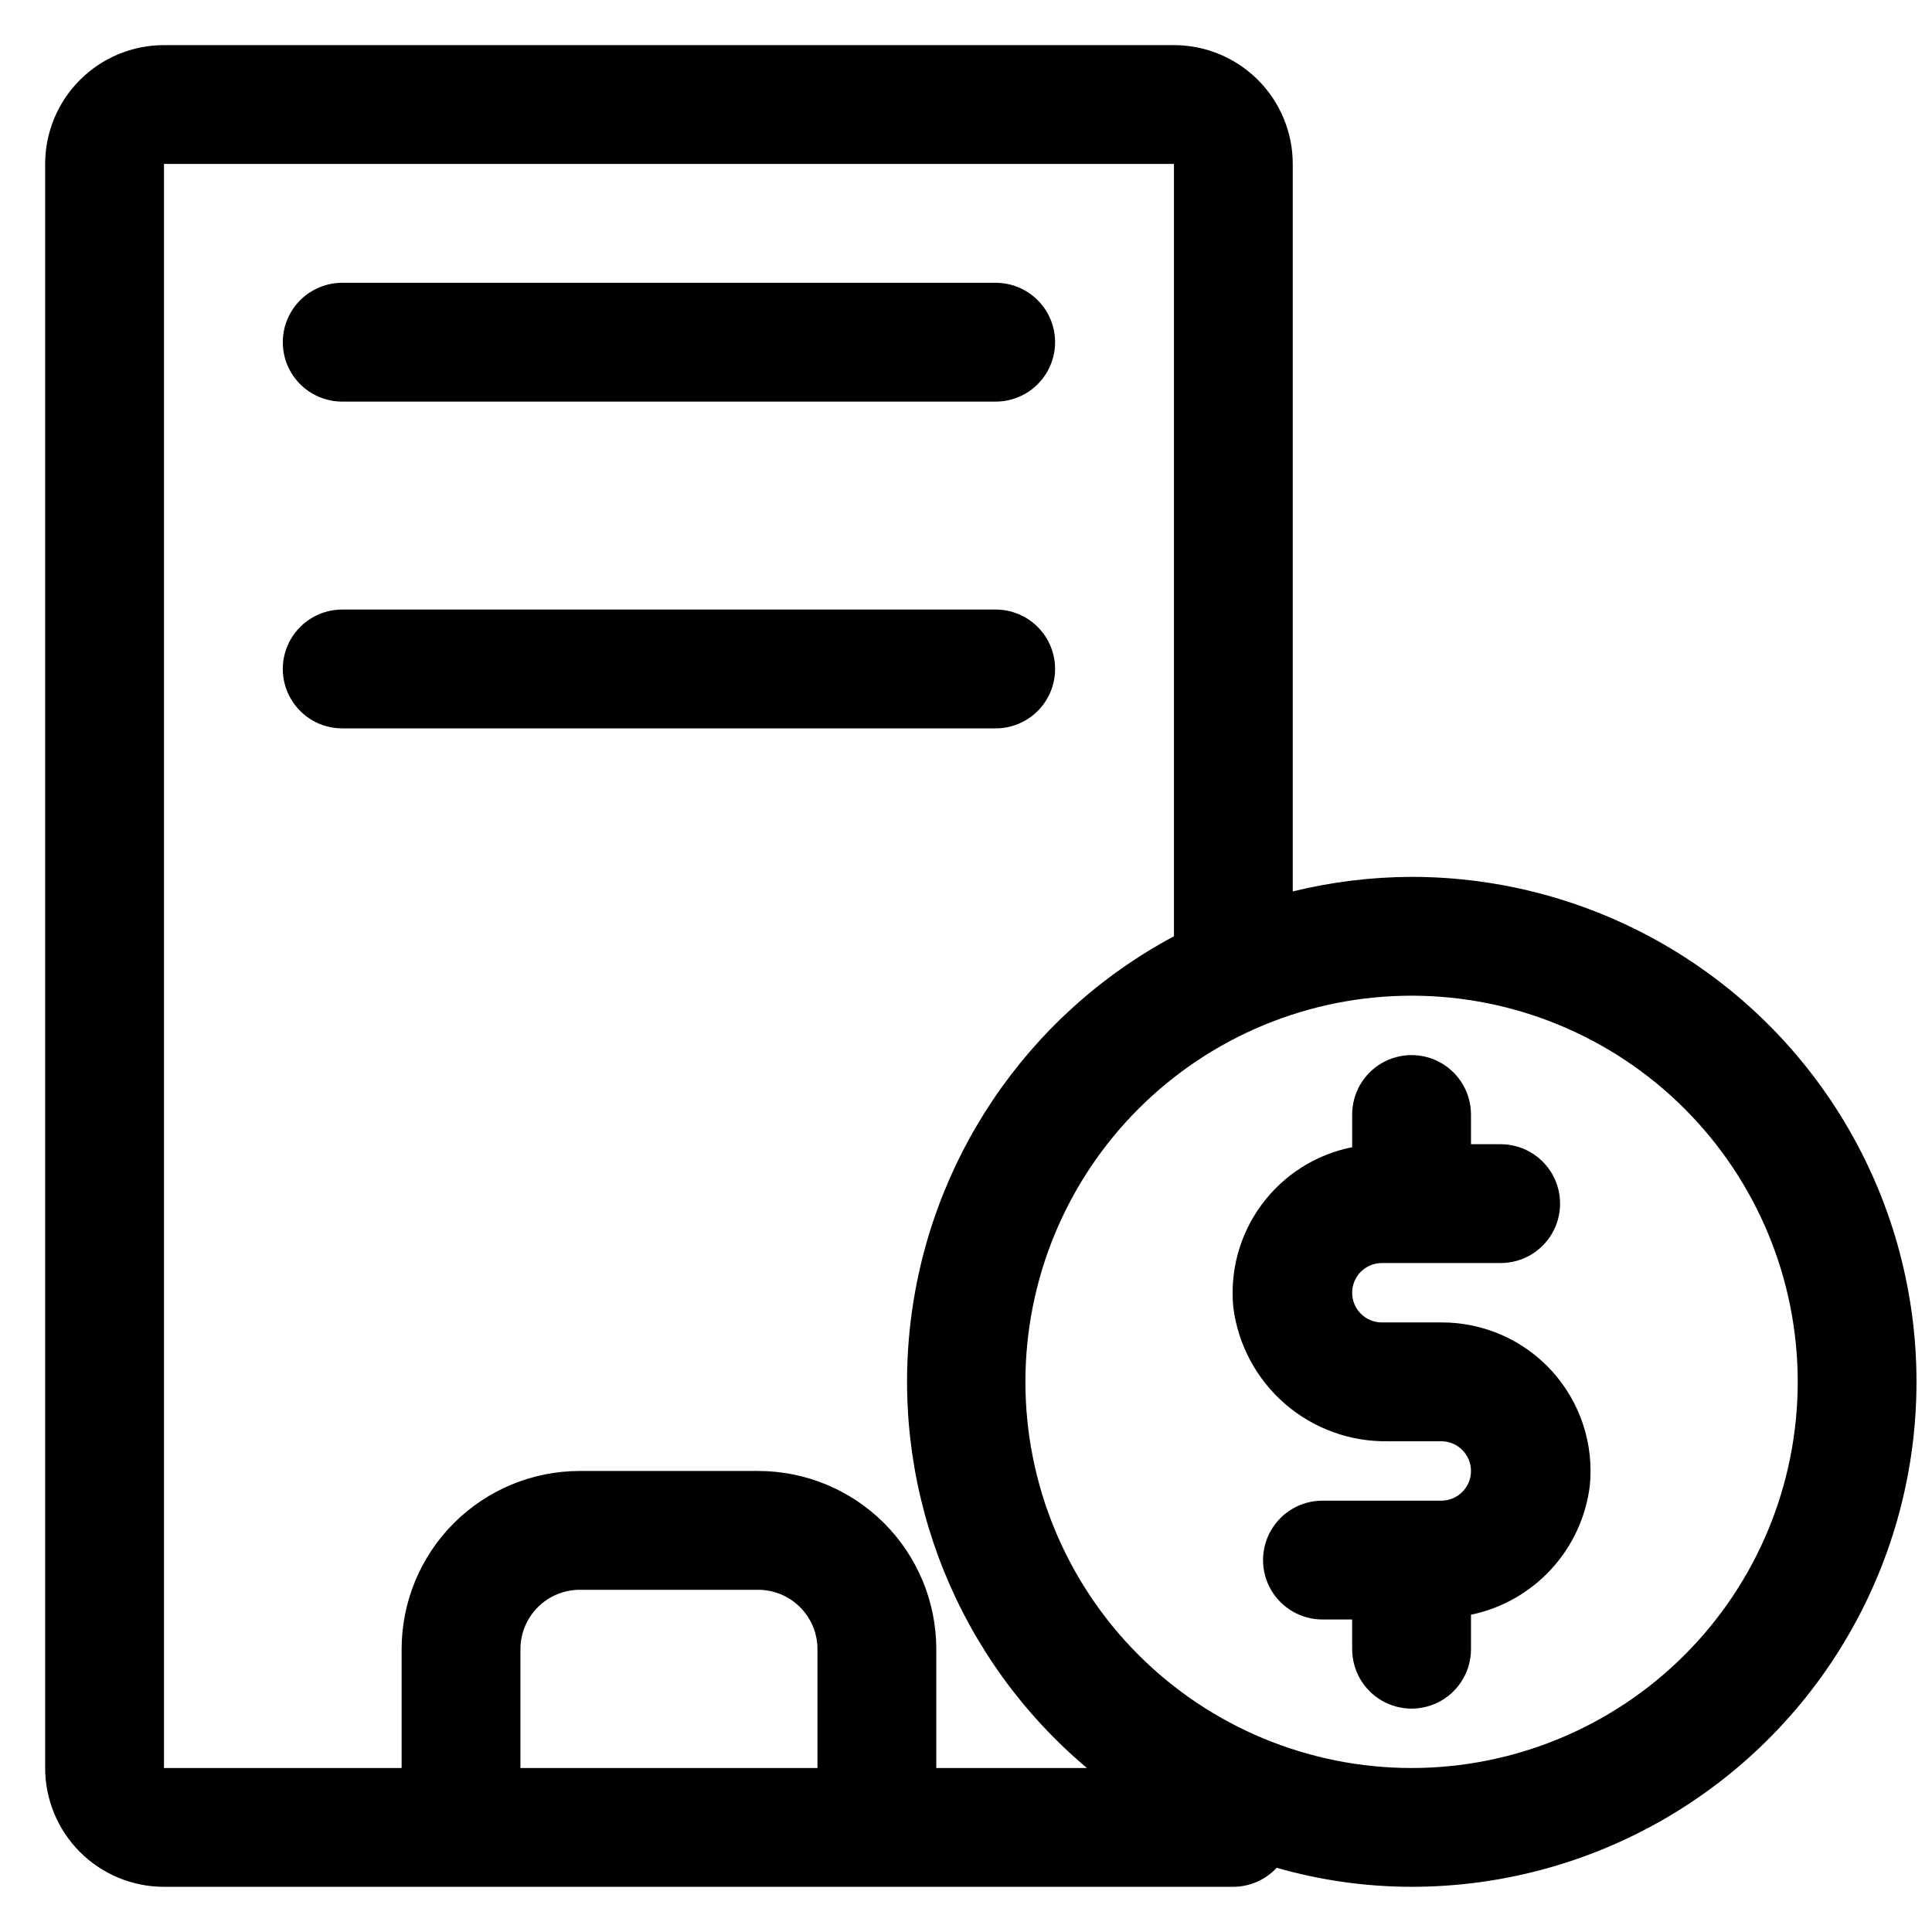
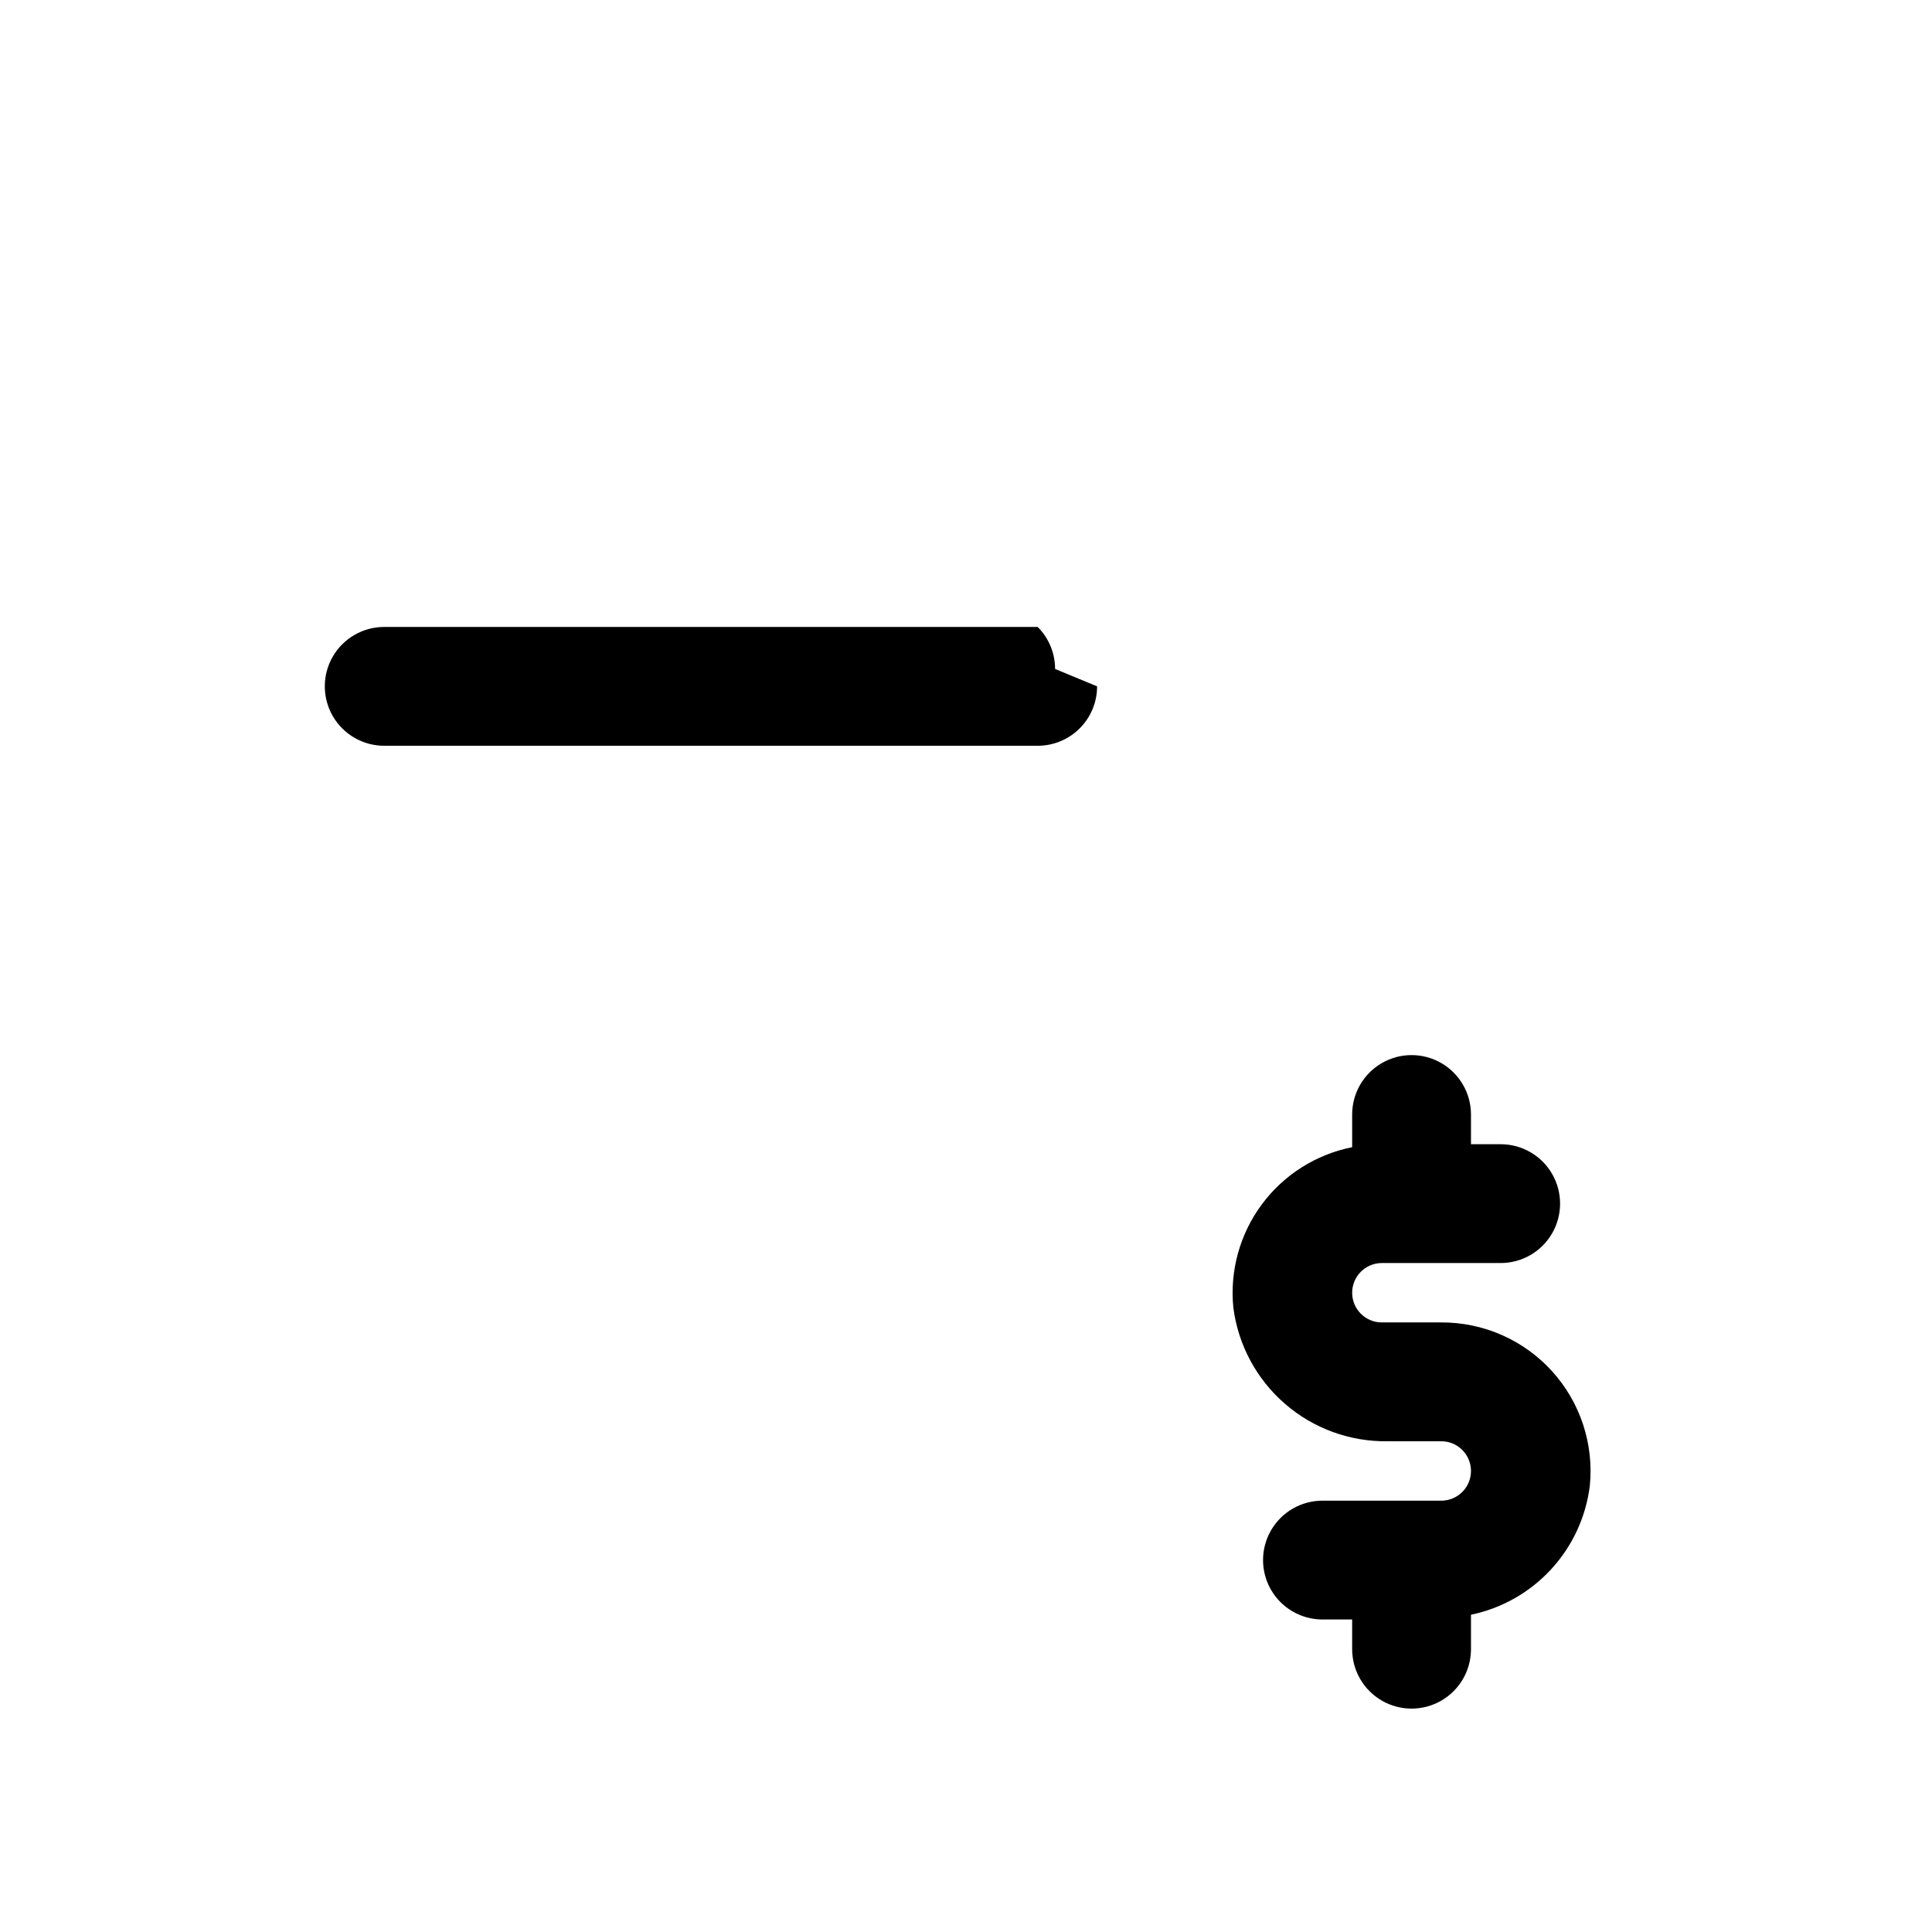
<svg xmlns="http://www.w3.org/2000/svg" width="800px" height="800px" version="1.1" viewBox="144 144 512 512">
  <defs>
    <clipPath id="a">
      <path d="m155 155h496.9v490h-496.9z" />
    </clipPath>
  </defs>
  <g clip-path="url(#a)">
-     <path d="m518.08 376.38c-10.609 0.031-21.18 1.328-31.488 3.856v-192.79c0-8.352-3.316-16.359-9.223-22.266-5.902-5.902-13.914-9.223-22.266-9.223h-267.65c-8.352 0-16.359 3.32-22.266 9.223-5.902 5.906-9.223 13.914-9.223 22.266v425.09c0 8.352 3.32 16.359 9.223 22.266 5.906 5.906 13.914 9.223 22.266 9.223h283.39c4.363-0.016 8.523-1.84 11.492-5.039 11.621 3.332 23.648 5.027 35.738 5.039 47.812 0 91.992-25.508 115.89-66.914 23.906-41.402 23.906-92.418 0-133.82-23.902-41.402-68.082-66.91-115.89-66.91zm-236.16 236.16v-31.488c0-4.176 1.66-8.18 4.613-11.133 2.949-2.953 6.957-4.609 11.133-4.609h47.23c4.176 0 8.18 1.656 11.133 4.609s4.609 6.957 4.609 11.133v31.488zm110.21 0v-31.488c0-12.527-4.977-24.539-13.832-33.398-8.859-8.855-20.871-13.832-33.398-13.832h-47.23c-12.527 0-24.543 4.977-33.398 13.832-8.859 8.859-13.836 20.871-13.836 33.398v31.488h-62.977v-425.09h267.65v204.67c-39.156 20.938-65.383 59.93-70.004 104.09-4.621 44.164 12.965 87.742 46.941 116.33zm125.95 0c-27.141 0-53.172-10.781-72.363-29.973-19.191-19.191-29.973-45.223-29.973-72.363s10.781-53.172 29.973-72.363 45.223-29.973 72.363-29.973 53.172 10.781 72.363 29.973 29.973 45.223 29.973 72.363-10.781 53.172-29.973 72.363c-19.191 19.191-45.223 29.973-72.363 29.973z" />
-   </g>
+     </g>
  <path d="m525.95 494.46h-15.742c-4.348 0-7.871-3.523-7.871-7.871s3.523-7.871 7.871-7.871h31.488c5.625 0 10.82-3 13.633-7.871s2.812-10.875 0-15.746c-2.812-4.871-8.008-7.871-13.633-7.871h-7.871v-7.871c0-5.625-3.004-10.824-7.875-13.637-4.871-2.812-10.871-2.812-15.742 0-4.871 2.812-7.871 8.012-7.871 13.637v8.66c-9.594 1.906-18.129 7.316-23.953 15.176-5.82 7.856-8.508 17.602-7.535 27.332 1.273 9.902 6.156 18.988 13.707 25.523 7.551 6.535 17.242 10.059 27.227 9.898h14.168c4.348 0 7.875 3.527 7.875 7.875 0 4.348-3.527 7.871-7.875 7.871h-31.488c-5.621 0-10.82 3-13.633 7.871s-2.812 10.875 0 15.746 8.012 7.871 13.633 7.871h7.871v7.871h0.004c0 5.625 3 10.824 7.871 13.637 4.871 2.812 10.871 2.812 15.742 0 4.871-2.812 7.875-8.012 7.875-13.637v-9.133c8.156-1.695 15.578-5.898 21.227-12.027 5.648-6.125 9.234-13.867 10.262-22.137 1.113-11.102-2.535-22.156-10.039-30.41-7.508-8.258-18.164-12.941-29.324-12.887z" />
-   <path d="m234.69 250.43h173.18c5.625 0 10.82-3 13.633-7.871s2.812-10.875 0-15.746-8.008-7.871-13.633-7.871h-173.18c-5.625 0-10.824 3-13.637 7.871s-2.812 10.875 0 15.746 8.012 7.871 13.637 7.871z" />
-   <path d="m423.61 321.28c0-4.176-1.656-8.18-4.609-11.133s-6.957-4.609-11.133-4.609h-173.18c-5.625 0-10.824 3-13.637 7.871s-2.812 10.871 0 15.742c2.812 4.875 8.012 7.875 13.637 7.875h173.18c4.176 0 8.18-1.66 11.133-4.613s4.609-6.957 4.609-11.133z" />
+   <path d="m423.61 321.28c0-4.176-1.656-8.18-4.609-11.133h-173.18c-5.625 0-10.824 3-13.637 7.871s-2.812 10.871 0 15.742c2.812 4.875 8.012 7.875 13.637 7.875h173.18c4.176 0 8.18-1.66 11.133-4.613s4.609-6.957 4.609-11.133z" />
</svg>